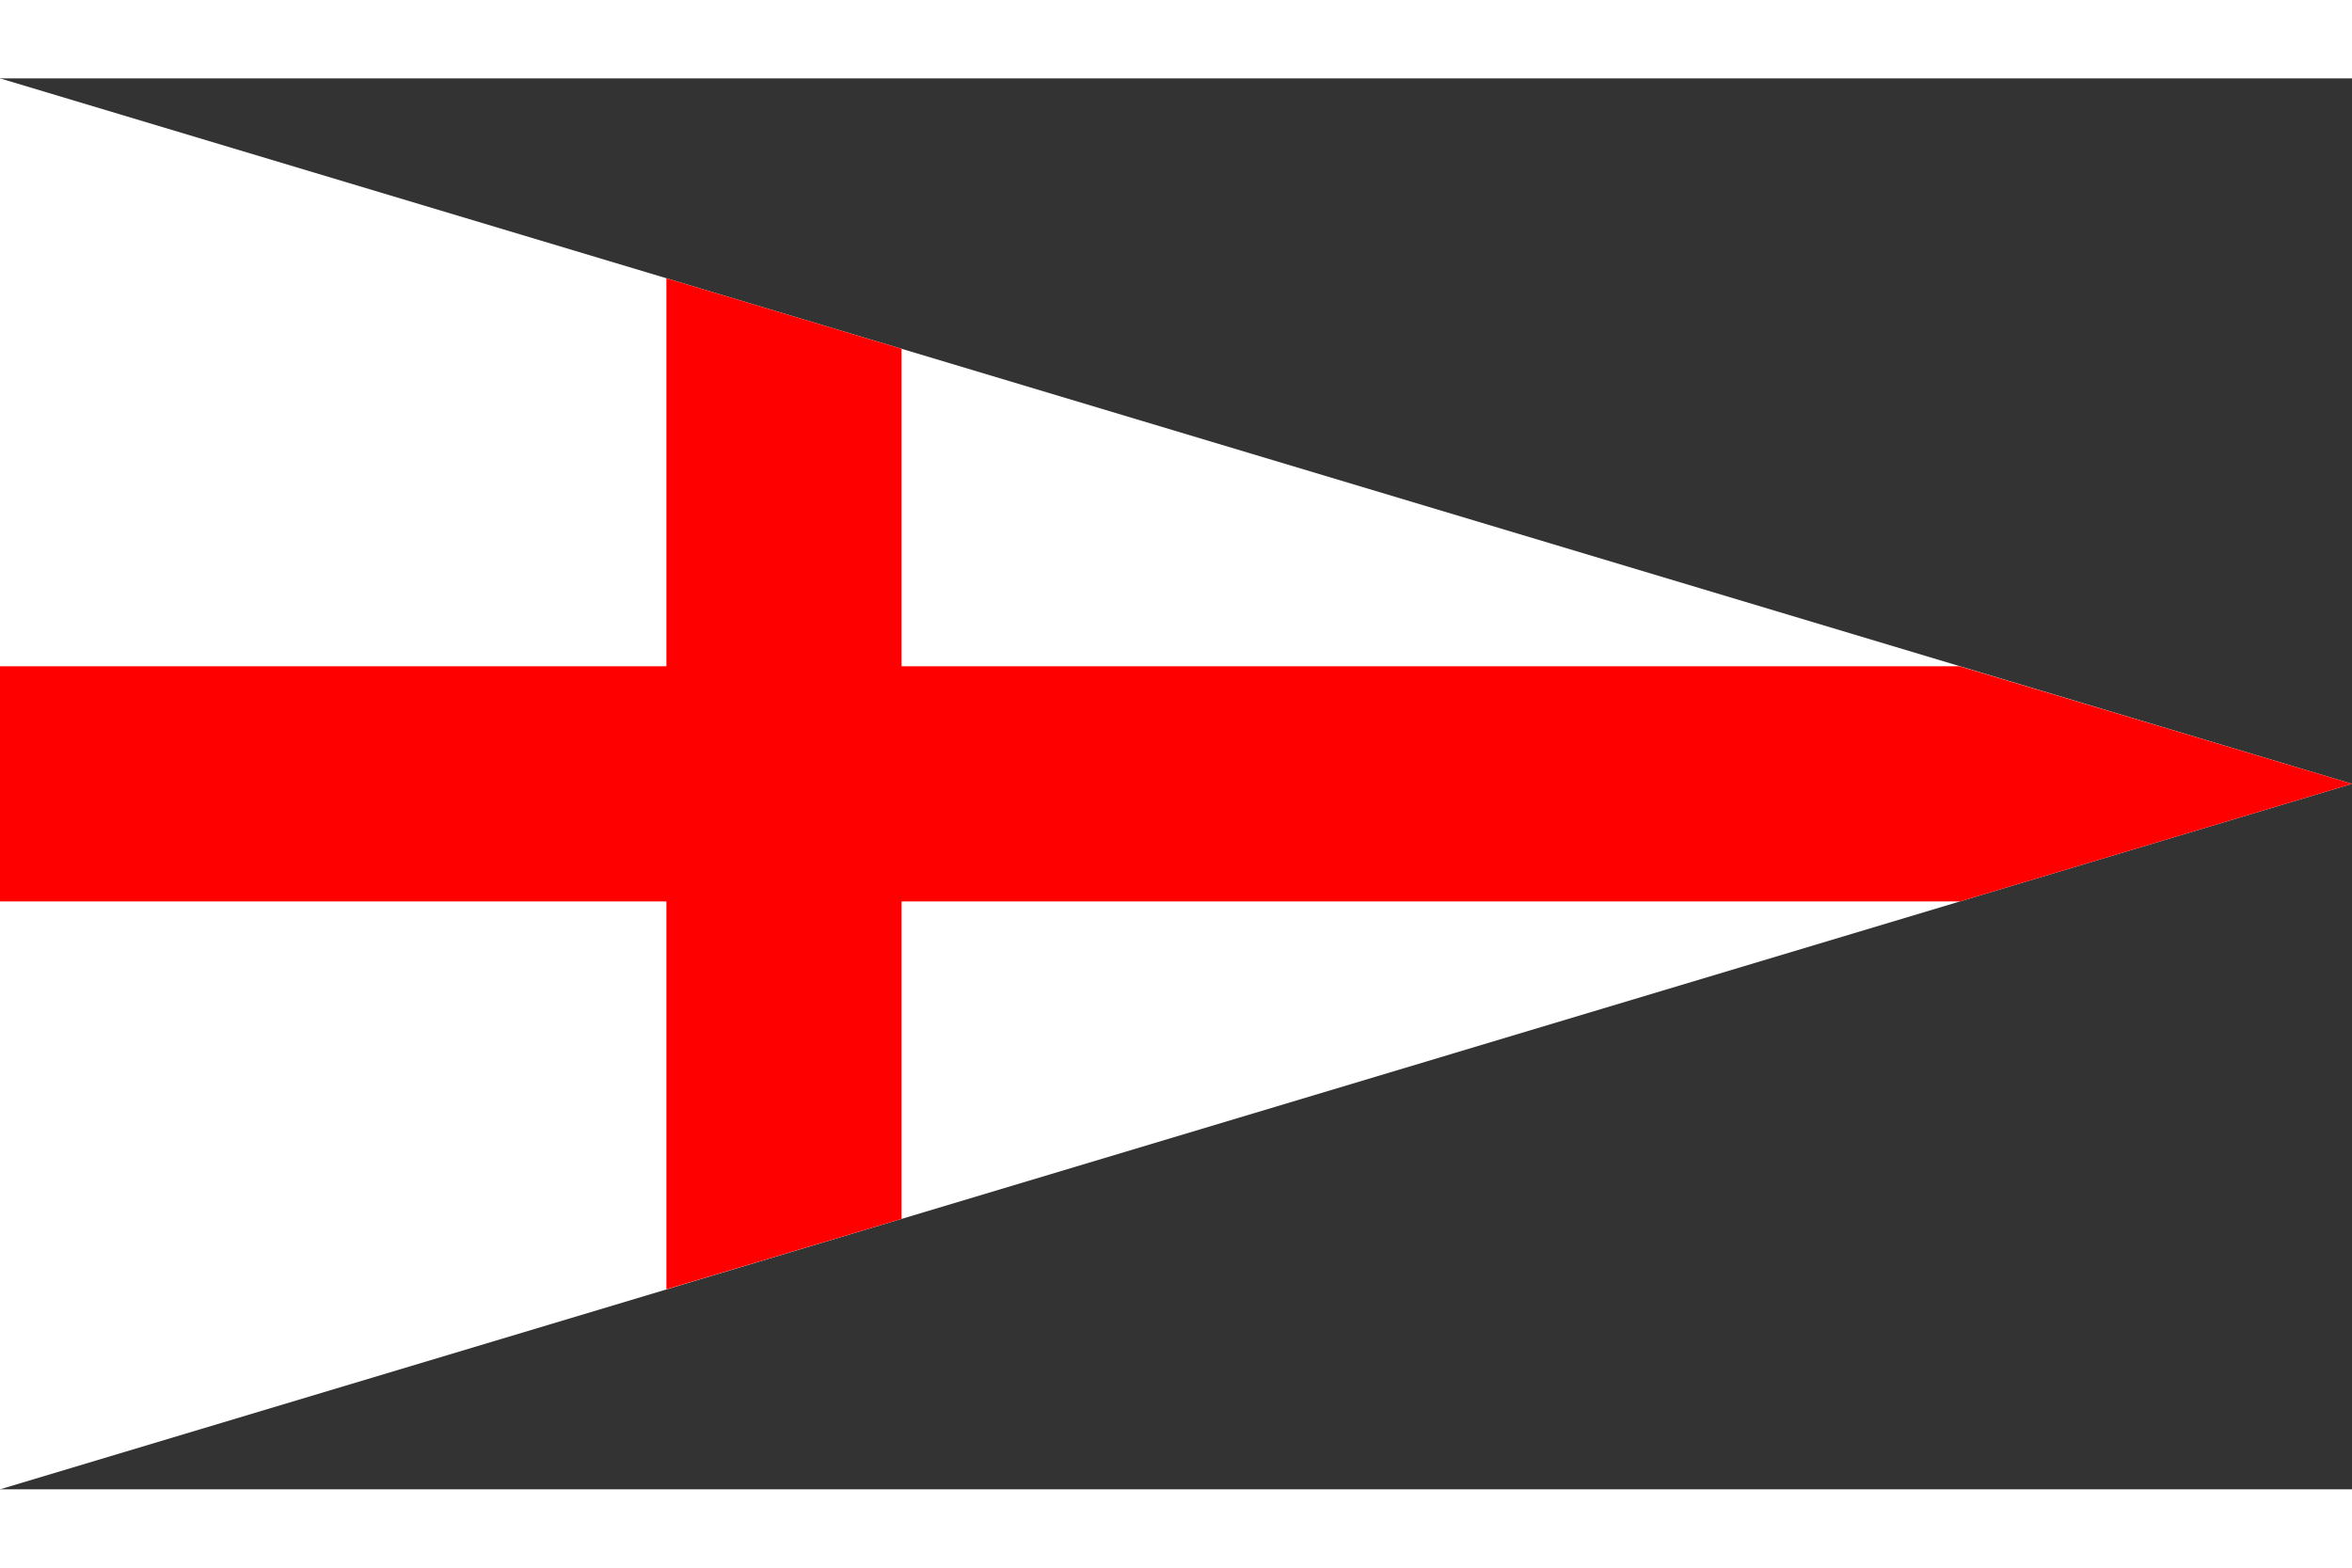
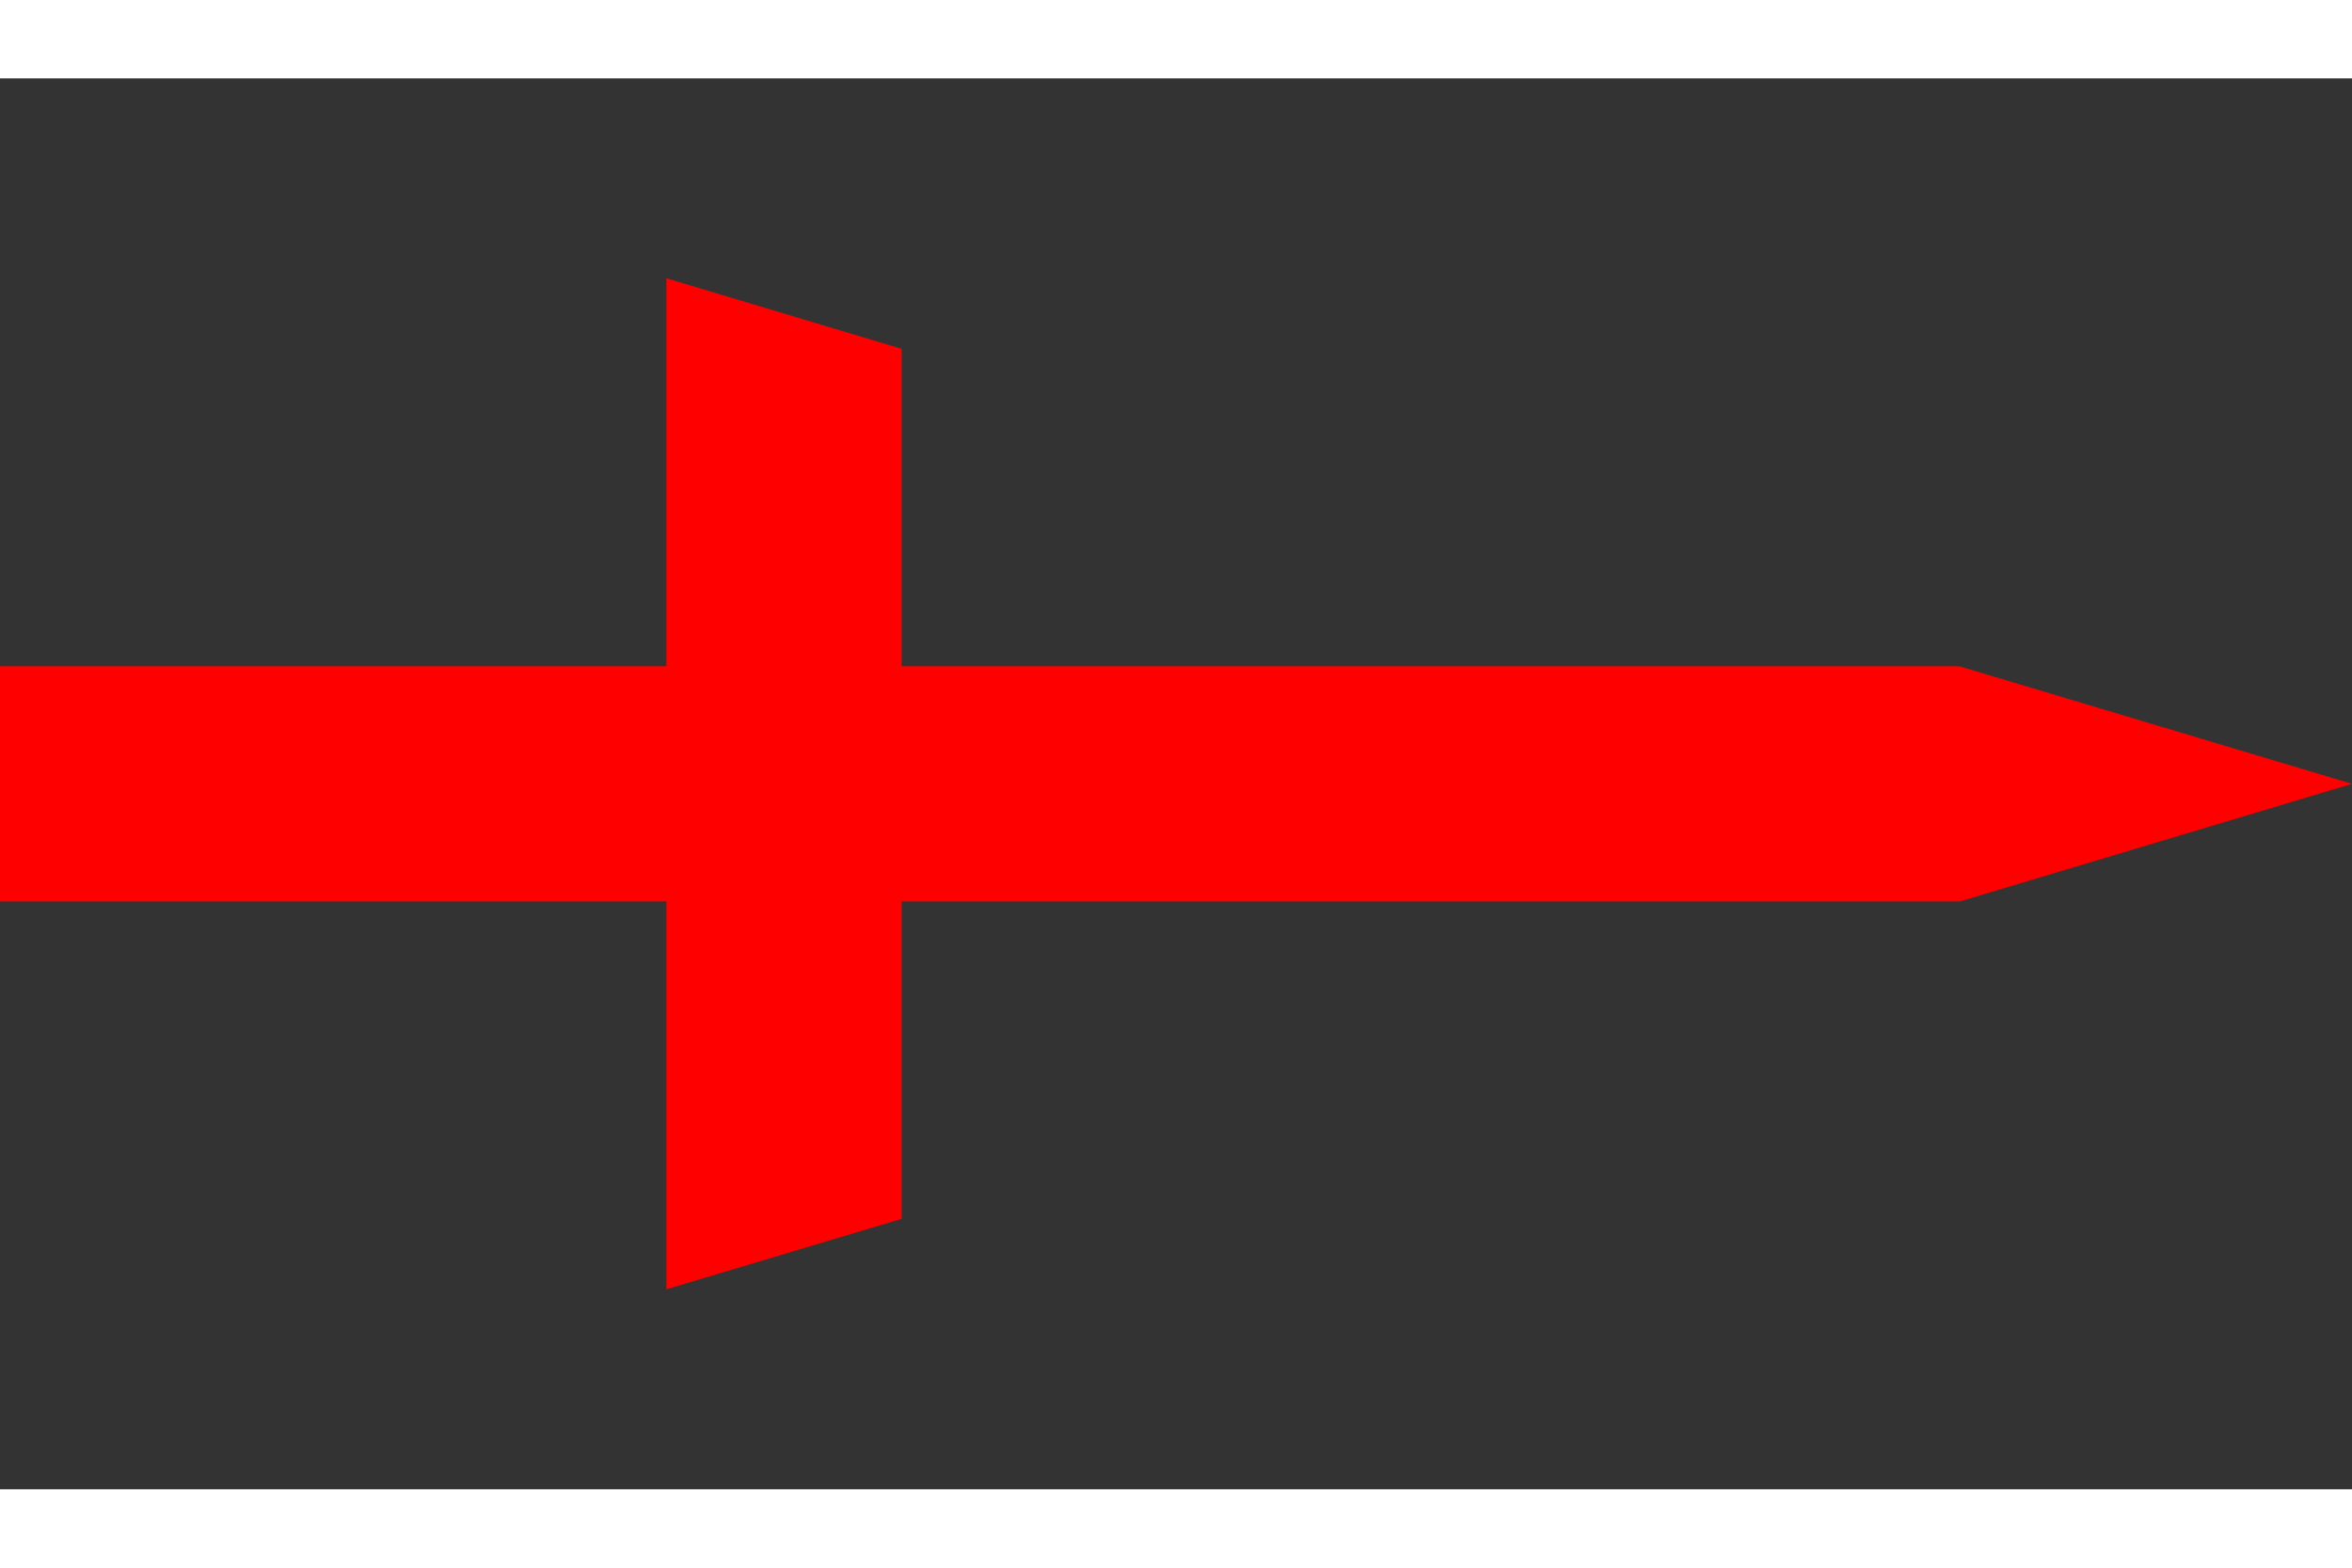
<svg xmlns="http://www.w3.org/2000/svg" xml:space="preserve" width="1800px" height="1200px" style="shape-rendering:geometricPrecision; text-rendering:geometricPrecision; image-rendering:optimizeQuality; fill-rule:evenodd; clip-rule:evenodd" viewBox="0 0 1421.05 852.632">
  <rect x="0" y="0" width="1421.05" height="852.632" fill="#333333" stroke="none" />
  <defs>
    <style type="text/css">
   
    .fil1 {fill:red}
    .fil0 {fill:white}
   
  </style>
  </defs>
  <g id="Capa_x0020_1">
    <g id="_120896040">
-       <polygon id="_107093632" class="fil0" points="-0,0 1184.86,355.458 1421.05,426.316 1183.84,497.479 -0,852.632 " />
      <polygon id="_107093584" class="fil1" points="402.632,120.807 544.737,163.434 544.737,355.263 1183.81,355.263 1421.05,426.316 1184.21,497.368 544.737,497.368 544.737,689.197 402.632,731.756 402.632,497.368 -0,497.368 -0,355.263 402.632,355.263 " />
    </g>
  </g>
</svg>